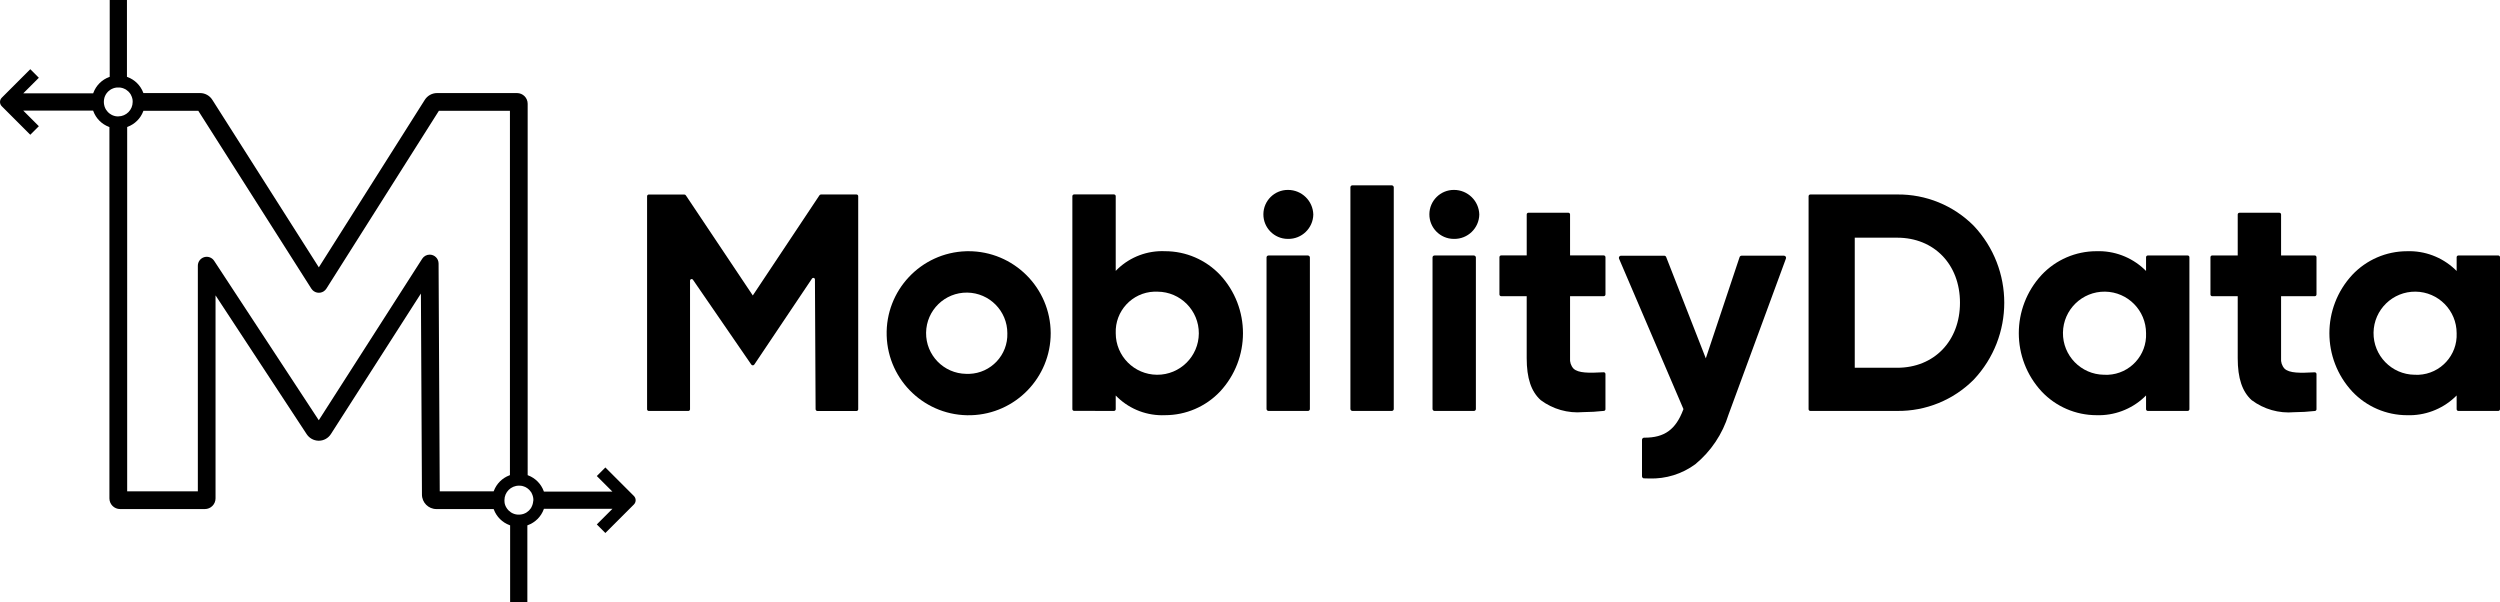
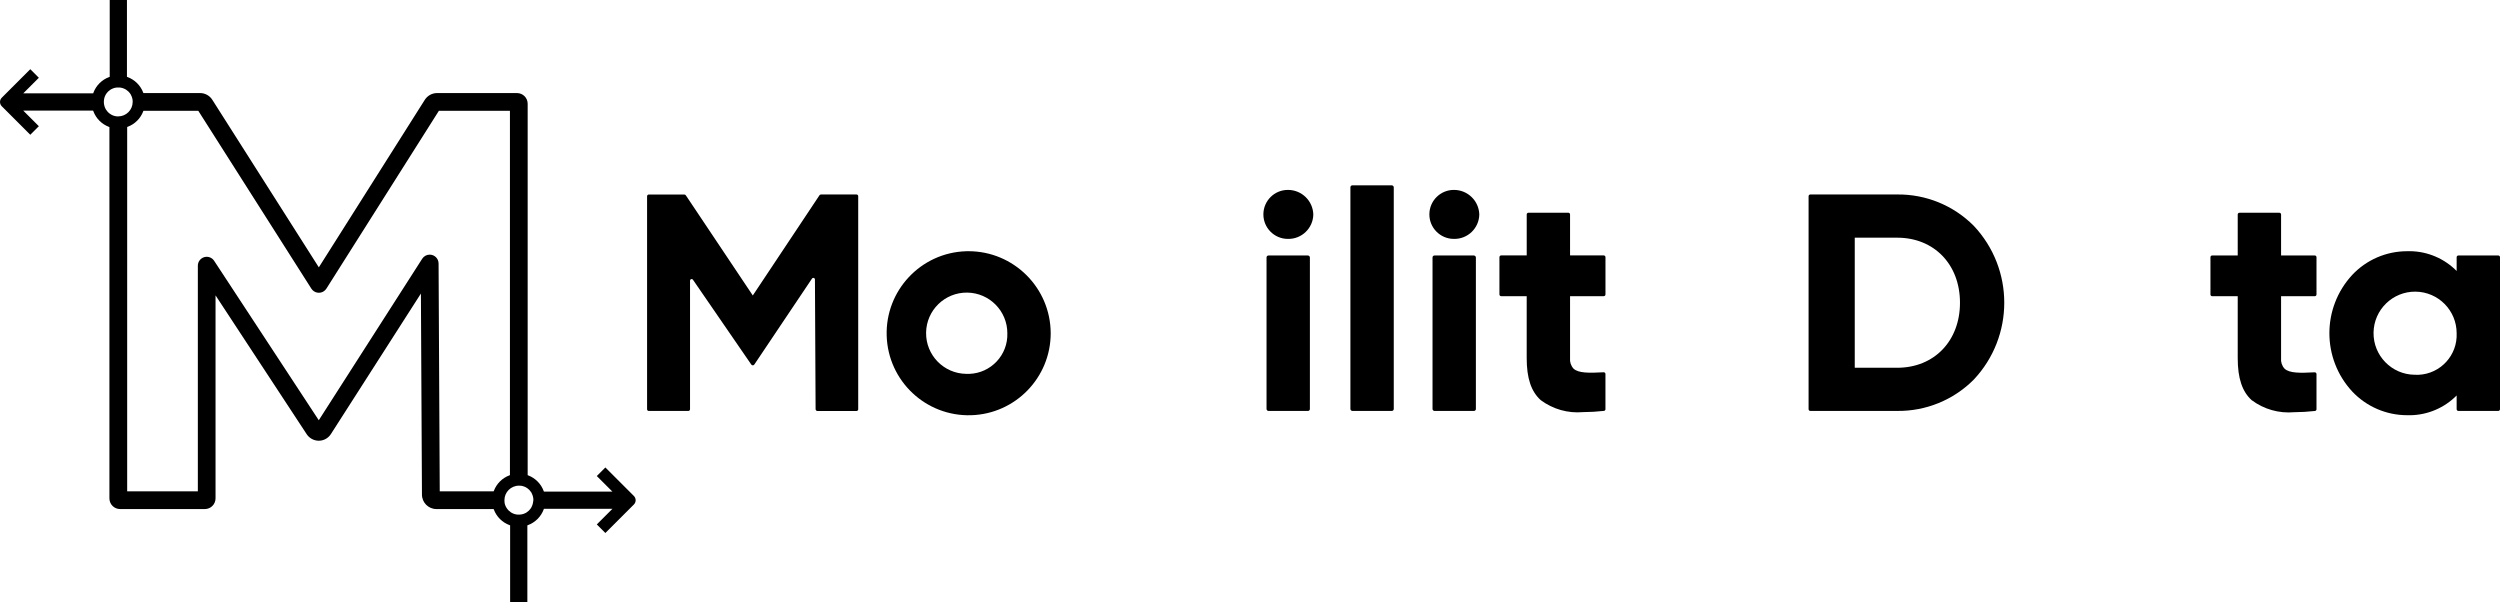
<svg xmlns="http://www.w3.org/2000/svg" id="b" viewBox="0 0 142.027 34.211">
  <g id="c">
    <path d="m48.658,11.049h-2.019c-.037,0-.071.02-.089.052l-3.783,5.685-3.798-5.68c-.018-.033-.053-.054-.091-.055h-2.019c-.054,0-.098.044-.098.098v12.1c0,.054.044.098.098.098h2.244c.054,0,.098-.044.098-.098v-7.305c0-.051.041-.092.092-.091.032,0,.061.016.077.043l3.309,4.812c.02.03.054.048.09.048.035,0,.067-.019.085-.048l3.275-4.881c.017-.026.045-.041.076-.041.009,0,.017.001.025.003.039.011.067.047.067.088l.037,7.362c-.002.059.044.108.102.11h2.221c.054,0,.098-.044.098-.098v-12.1c.003-.054-.039-.1-.093-.103h-.004Z" />
    <path d="m54.889,14.273c-2.572.078-4.595,2.227-4.516,4.8s2.227,4.595,4.8,4.516c2.517-.077,4.518-2.139,4.518-4.658-.007-2.581-2.104-4.667-4.685-4.66-.039,0-.078,0-.117.002Zm0,6.966c-1.275-.017-2.294-1.064-2.277-2.339.017-1.275,1.064-2.295,2.339-2.277,1.263.017,2.277,1.045,2.277,2.308.04,1.235-.93,2.269-2.166,2.309-.058.002-.116.002-.174-.001h0Z" />
-     <path d="m63.287,23.345c.054,0,.098-.044.098-.098v-.778l.117.116c.722.684,1.691,1.046,2.685,1.002,1.183,0,2.314-.486,3.127-1.345,1.734-1.869,1.734-4.758,0-6.626-.813-.859-1.944-1.346-3.127-1.345-.994-.044-1.963.317-2.685,1.002l-.117.117v-4.246c0-.054-.044-.098-.098-.098h-2.267c-.054,0-.098.044-.098.098v12.1c0,.054.044.098.098.098l2.267.003Zm2.473-6.775c1.303.008,2.354,1.071,2.346,2.374-.008,1.304-1.071,2.354-2.374,2.346-1.298-.008-2.346-1.062-2.346-2.36-.049-1.255.928-2.312,2.183-2.361.064-.003.128-.002.192,0Z" />
    <path d="m73.176,10.789c-.769-.006-1.397.612-1.402,1.381-.006.768.612,1.396,1.381,1.402h.021c.777.012,1.418-.606,1.434-1.383-.02-.778-.656-1.398-1.434-1.4Z" />
    <rect x="71.953" y="14.515" width="2.463" height="8.831" rx=".11" ry=".11" />
    <rect x="76.718" y="10.529" width="2.463" height="12.816" rx=".11" ry=".11" />
    <rect x="81.383" y="14.515" width="2.463" height="8.831" rx=".11" ry=".11" />
    <path d="m82.606,10.789c-.769-.006-1.397.612-1.402,1.381-.006.768.612,1.396,1.381,1.402h.021c.777.012,1.418-.606,1.434-1.383-.02-.778-.656-1.398-1.434-1.4Z" />
    <path d="m91.207,23.248v-2.001c0-.027-.011-.053-.03-.071-.02-.018-.046-.028-.072-.027-.827.044-1.437.055-1.714-.209-.146-.161-.216-.376-.195-.592v-3.522h1.914c.054,0,.098-.044.098-.098v-2.118c0-.054-.044-.098-.098-.099h-1.914v-2.328c0-.054-.044-.098-.098-.098h-2.266c-.054,0-.098.044-.098.098v2.328h-1.452c-.054,0-.098.044-.098.099v2.118c0,.054.044.098.098.098h1.451v3.522c0,1.137.253,1.894.797,2.384.689.514,1.544.757,2.401.681.397-.002.794-.026,1.189-.07.049-.004.087-.045.088-.095Z" />
    <path d="m107.78,11.049h-4.935c-.054,0-.098.044-.098.098v12.1c0,.054.044.098.098.098h4.935c1.63.019,3.199-.621,4.349-1.777,2.313-2.455,2.313-6.287,0-8.742-1.15-1.156-2.718-1.797-4.349-1.778Zm0,9.843h-2.41v-7.389h2.41c2.1,0,3.568,1.519,3.568,3.695s-1.467,3.695-3.568,3.695Z" />
-     <path d="m124.284,14.514h-2.267c-.054,0-.098.044-.098.098h0v.781l-.117-.113c-.732-.68-1.703-1.043-2.702-1.009-1.178,0-2.304.487-3.112,1.345-1.731,1.87-1.731,4.757,0,6.626.808.857,1.934,1.344,3.112,1.345.998.034,1.97-.328,2.702-1.008l.117-.114v.781c0,.054.044.099.098.099h2.267c.054,0,.098-.044.098-.099v-8.634c0-.054-.043-.098-.098-.099Zm-4.757,6.776c-1.304-.017-2.346-1.088-2.329-2.392.017-1.303,1.088-2.346,2.392-2.329,1.291.017,2.329,1.069,2.329,2.361.055,1.249-.914,2.307-2.163,2.362-.076.003-.153.003-.229-.002Z" />
    <path d="m127.925,22.737c.69.514,1.545.757,2.401.681.397-.002.794-.026,1.188-.07.05-.005.088-.047.088-.097v-2.002c0-.027-.011-.053-.031-.071-.02-.018-.046-.028-.072-.027-.827.044-1.438.055-1.714-.209-.146-.161-.216-.376-.195-.592v-3.522h1.914c.054,0,.098-.044.098-.098v-2.118c0-.054-.044-.098-.098-.099h-1.914v-2.328c0-.054-.044-.098-.098-.098h-2.267c-.054,0-.098.044-.098.098v2.328h-1.451c-.054,0-.098.044-.098.099v2.118c0,.054.044.098.098.098h1.451v3.522c0,1.139.254,1.897.797,2.388Z" />
    <path d="m141.929,23.345c.054,0,.098-.044.098-.098h0v-8.634c0-.054-.044-.099-.098-.099h-2.267c-.054,0-.098.044-.098.099v.782l-.117-.114c-.732-.68-1.703-1.043-2.702-1.009-1.178,0-2.304.487-3.112,1.345-1.731,1.87-1.731,4.757,0,6.626.808.857,1.934,1.344,3.112,1.345.998.034,1.97-.328,2.702-1.008l.117-.114v.781c0,.054.044.098.098.099h2.267Zm-4.757-2.055c-1.304-.017-2.346-1.088-2.329-2.392.017-1.303,1.088-2.346,2.392-2.329,1.291.017,2.329,1.069,2.329,2.361.055,1.249-.914,2.307-2.163,2.362-.076.003-.153.003-.229-.002Z" />
-     <path d="m93.394,27.175c.105.005.208.008.309.008.935.03,1.854-.255,2.608-.809.891-.736,1.548-1.717,1.888-2.821l3.262-8.866c.013-.037.008-.078-.014-.11-.023-.032-.06-.051-.099-.051h-2.406c-.052,0-.098.033-.115.082l-1.919,5.75-2.251-5.755c-.018-.046-.061-.076-.11-.076h-2.458c-.067.001-.12.056-.119.123,0,.015.003.029.008.043l3.66,8.547-.01.026c-.426,1.138-1.064,1.599-2.201,1.599h-.024c-.032,0-.063.013-.085.036-.023.023-.036.053-.035.086v2.065c-.002.065.047.121.112.126Z" />
    <path d="m30.888,28.937l.011-.03h3.893l-.887.886.486.487,1.62-1.619c.134-.134.134-.351,0-.485,0,0,0,0,0,0l-1.62-1.619-.486.487.887.886h-3.892l-.011-.03c-.151-.411-.473-.737-.882-.893l-.03-.012V5.893c0-.335-.272-.606-.607-.606h-4.543c-.286.002-.55.151-.7.394l-6.014,9.507-6.045-9.508c-.149-.243-.413-.392-.699-.393h-3.223l-.011-.029c-.156-.409-.482-.731-.893-.882l-.03-.011V0h-.979v4.365l-.03.011c-.417.153-.745.481-.899.898l-.011.03H1.32l.887-.886-.486-.487L.101,5.551c-.134.134-.134.351,0,.485,0,0,0,0,0,0l1.62,1.62.486-.486-.887-.887h3.97l.011.03c.151.412.474.739.885.894l.03.012v21.095c0,.335.272.606.607.606h4.815c.335,0,.606-.271.607-.606v-11.534l5.177,7.885c.149.227.399.366.67.373h.019c.278,0,.537-.143.687-.378l5.114-7.984.059,11.417c-.002.455.366.826.821.827h3.253l.011.029c.155.411.482.734.894.885l.03.011v4.364h.979v-4.364l.03-.011c.418-.153.747-.482.9-.899ZM6.719,6.614c-.028,0-.056-.001-.084-.004h-.011c-.027-.004-.049-.006-.071-.011-.003,0-.006-.002-.009-.003-.025-.005-.048-.011-.07-.017l-.007-.003c-.026-.009-.049-.016-.069-.025s-.049-.023-.072-.036c-.07-.038-.134-.086-.19-.142l-.009-.01-.004-.005c-.035-.037-.066-.077-.094-.12-.014-.022-.026-.043-.039-.066v-.004c-.011-.023-.021-.044-.03-.065l-.003-.01c-.009-.024-.017-.043-.023-.064,0-.005-.003-.011-.004-.016v-.009c-.006-.018-.01-.036-.013-.052s-.003-.019-.005-.03l-.003-.022c0-.01-.003-.018-.004-.028-.003-.027-.004-.054-.004-.082,0-.027,0-.055.004-.083,0-.01,0-.019.004-.028l.003-.023c0-.01,0-.019.004-.029s.008-.034.013-.052v-.01c0-.005,0-.01.004-.015.007-.022.014-.042.022-.062.001-.004.003-.007.004-.011.009-.023.019-.045.031-.066v-.005c.036-.067.081-.13.134-.185.009-.009.018-.018.027-.027.037-.035.077-.067.12-.095.021-.014.043-.027.066-.039h.004c.021-.011.043-.022.065-.03l.008-.003c.024-.01.044-.017.065-.024l.016-.003.008-.003c.019-.004.035-.009.055-.012l.03-.005.023-.003c.009-.001.018-.002.028-.004.055-.005.11-.005.165,0,.009.002.018.003.028.004l.022.003.03.005c.017.003.033.008.05.012l.011.003.016.003c.021.006.041.014.061.022l.012.005c.022.009.044.019.065.03h.004c.023.012.045.025.066.039.043.028.083.06.12.095l.004.003.008.008c.055.055.102.117.14.184v.009c.012.02.022.044.033.067s.018.045.026.071c0,.003,0,.006.003.009.007.022.012.043.017.065,0,.008.003.011.004.014.004.022.007.042.01.064v.018c0,.028.004.055.004.081v.004c-.001.451-.365.818-.817.822h0Zm21.337,21.27l-.011.029h-3.063v-.045l-.066-12.9c-.001-.278-.228-.503-.507-.502-.171.001-.33.088-.422.232l-5.877,9.176-5.944-9.057c-.122-.187-.353-.271-.566-.207-.213.065-.359.26-.36.482v12.821h-4.015V7.215l.03-.012c.407-.153.728-.473.882-.879l.011-.03h3.117l.014.022,6.41,10.083c.15.235.462.304.697.155.062-.04.115-.093.155-.155l6.392-10.104h4.037v20.698l-.03.012c-.407.153-.729.473-.883.88h0Zm2.232.616c0,.01,0,.018-.004.027l-.003.024c0,.009-.003.019-.005.029s-.008.032-.012.047l-.003.013c-.001.005-.003.011-.004.016-.006.02-.014.041-.022.061l-.004.012c-.009.02-.019.042-.03.065v.004c-.01.019-.02.037-.031.055v.014l-.014.008c-.026.039-.056.076-.088.11-.009.01-.019.019-.028.028-.037.035-.077.067-.12.095-.021.014-.043.027-.066.039h-.004c-.021.011-.043.021-.065.03-.003.002-.005.003-.008.003-.024.01-.044.017-.065.024-.005.002-.01.003-.015.003h-.008l-.055.014c-.01.002-.02.003-.03.004l-.022.003c-.009.002-.019.003-.029.004-.028,0-.055.004-.083.004s-.055,0-.082-.004l-.028-.003-.023-.004c-.01-.001-.02-.002-.029-.004l-.05-.013-.011-.003c-.005,0-.01-.002-.015-.003-.021-.006-.041-.014-.061-.022-.004-.002-.008-.003-.012-.005-.021-.009-.042-.018-.065-.029l-.005-.003c-.022-.011-.043-.023-.063-.037l-.01-.008c-.039-.026-.076-.056-.11-.089l-.004-.004s-.007-.005-.009-.008c-.056-.057-.104-.121-.142-.191-.012-.023-.024-.046-.034-.07-.009-.022-.017-.043-.025-.069,0-.003,0-.006-.003-.009-.007-.022-.012-.043-.017-.065v-.014c-.004-.019-.006-.038-.009-.055v-.025c-.003-.028-.004-.055-.004-.085,0-.454.369-.822.823-.823.028,0,.055,0,.084.004h.023c.02.002.04.004.059.009.004,0,.008.002.011.003h.005c.022.005.042.011.063.017.003,0,.006.002.008.003.023.007.045.015.067.025h.006c.024.011.046.022.067.032.07.038.134.086.19.142l.009.01.004.004c.032.034.062.071.088.11l.014.008v.014c.011.017.022.036.031.055v.005c.012.023.022.043.03.065l.003.009c.009.024.017.044.023.065.002.005.003.011.004.016l.003.013c.004.015.009.031.012.047s.003.019.005.03l.003.023c0,.009.003.017.004.027.003.028.004.055.004.082-.003.03-.007.06-.013.089h0Z" />
  </g>
</svg>